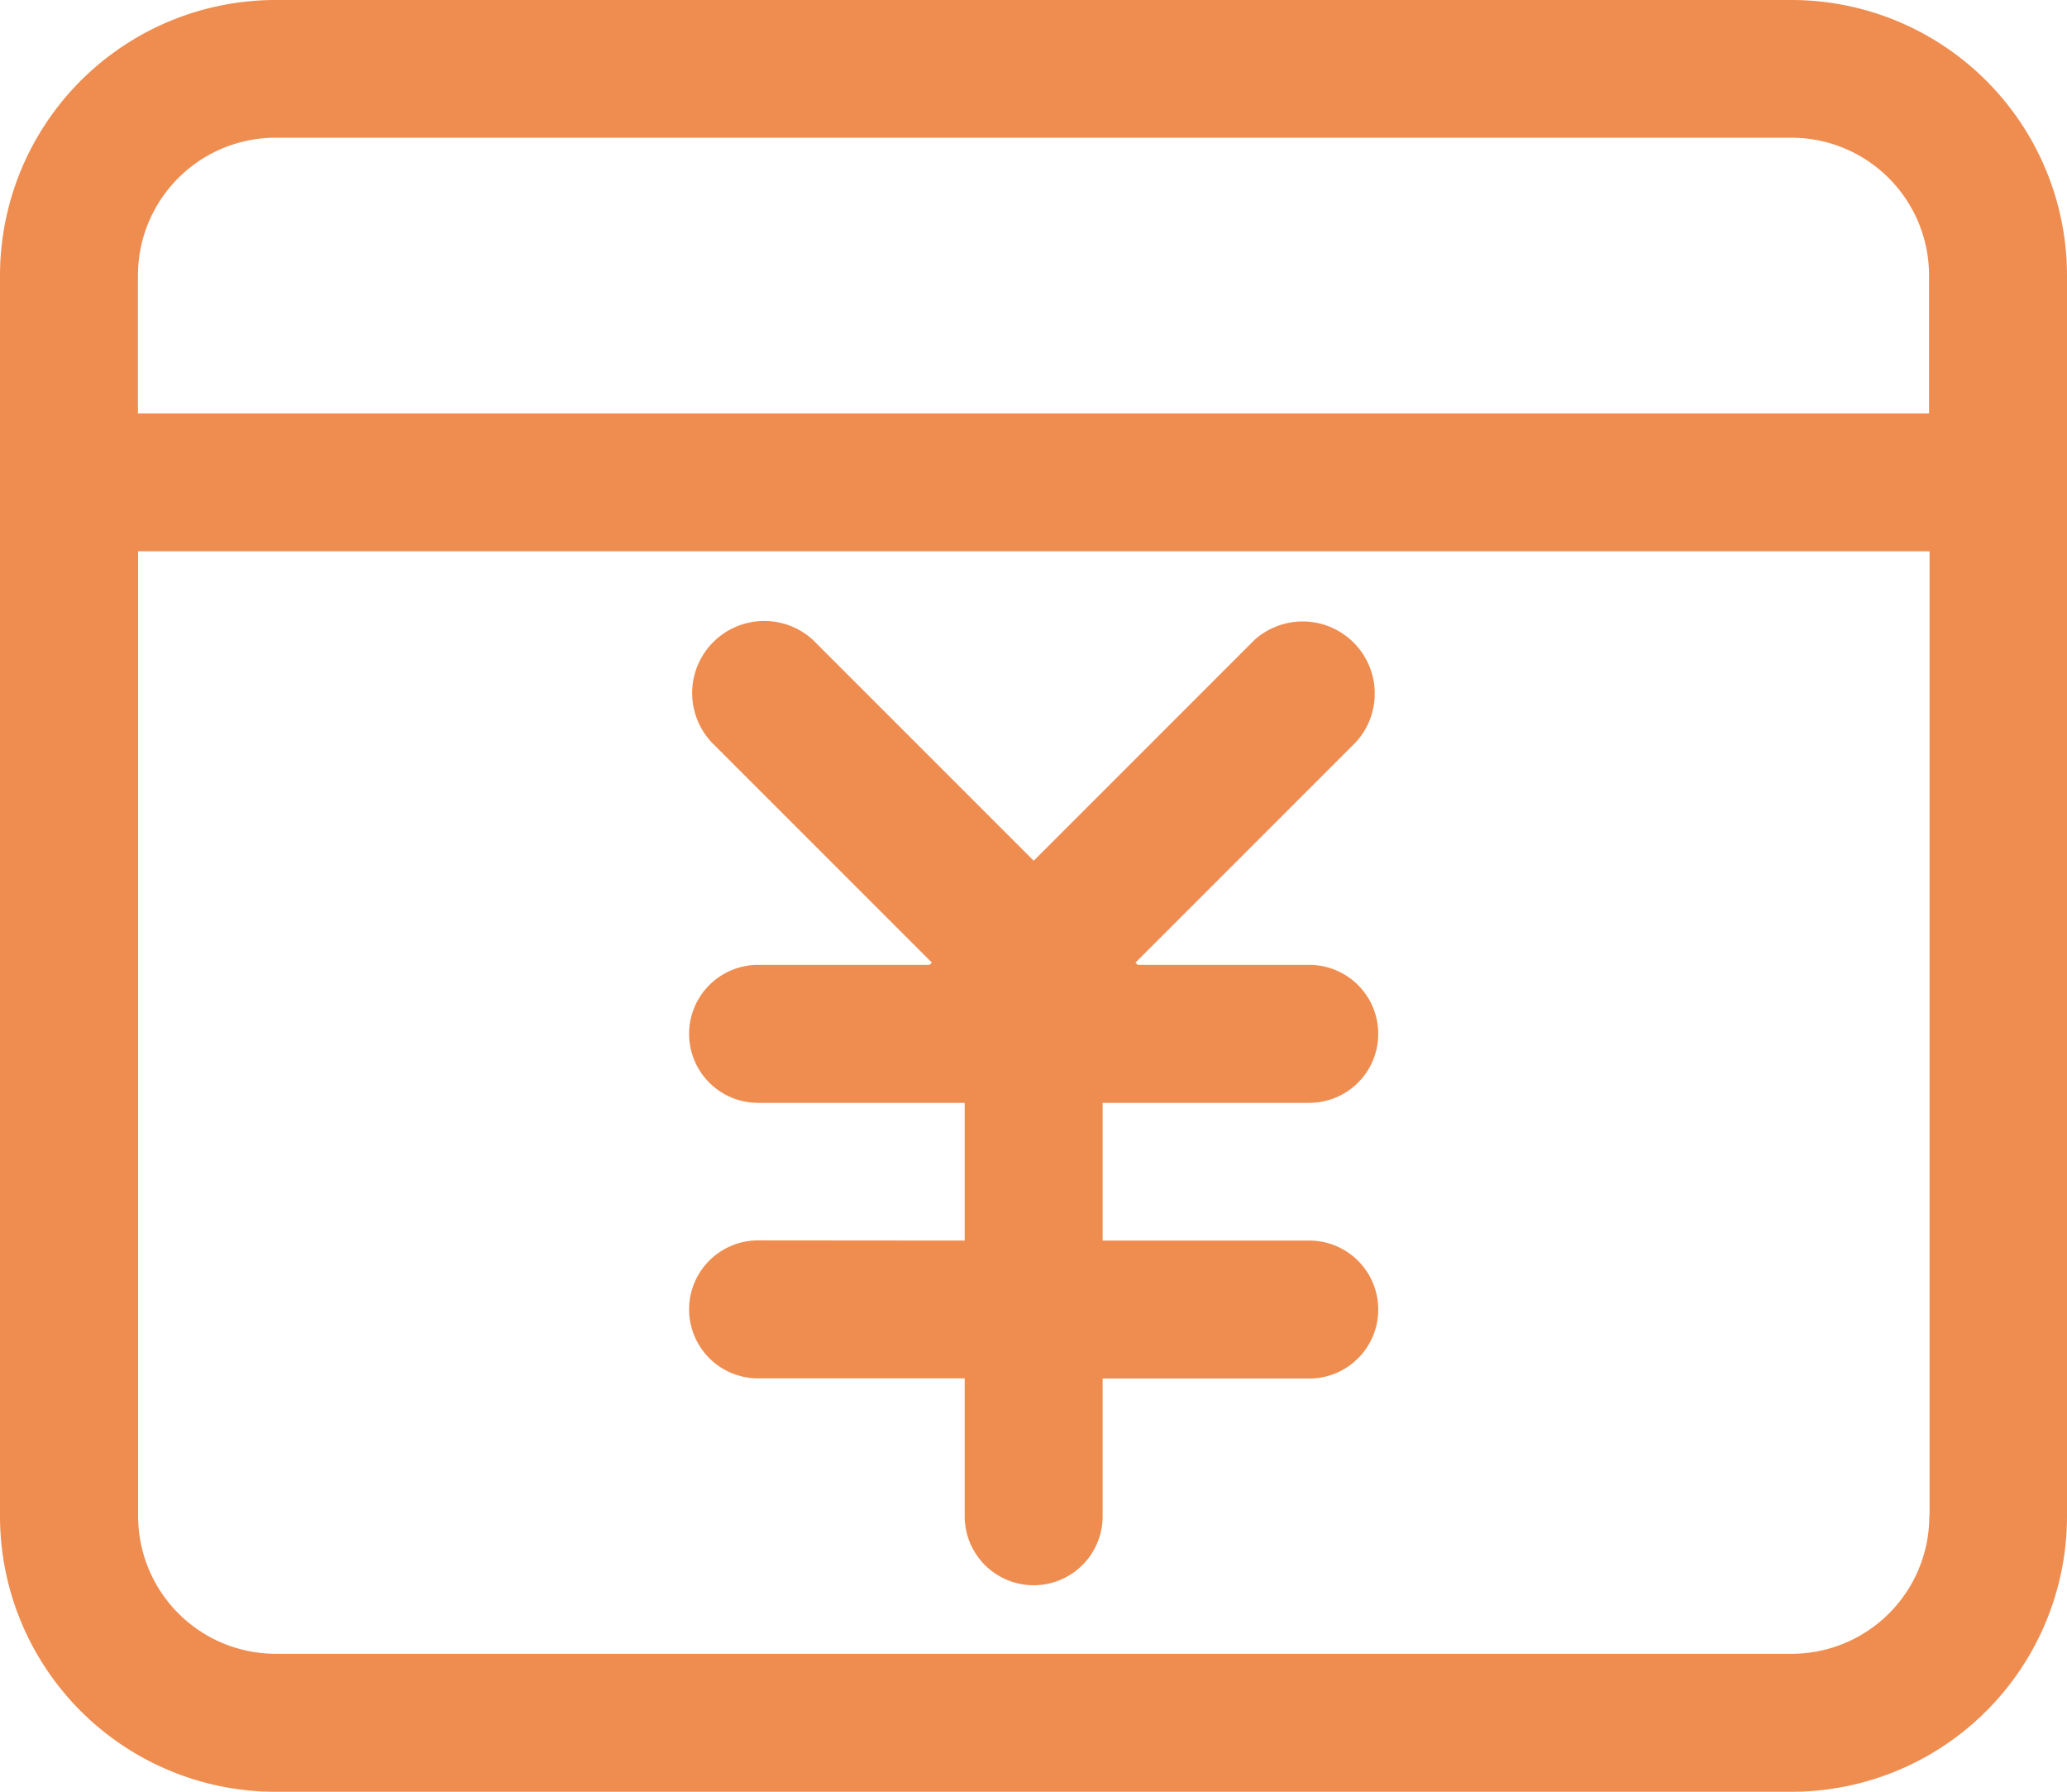
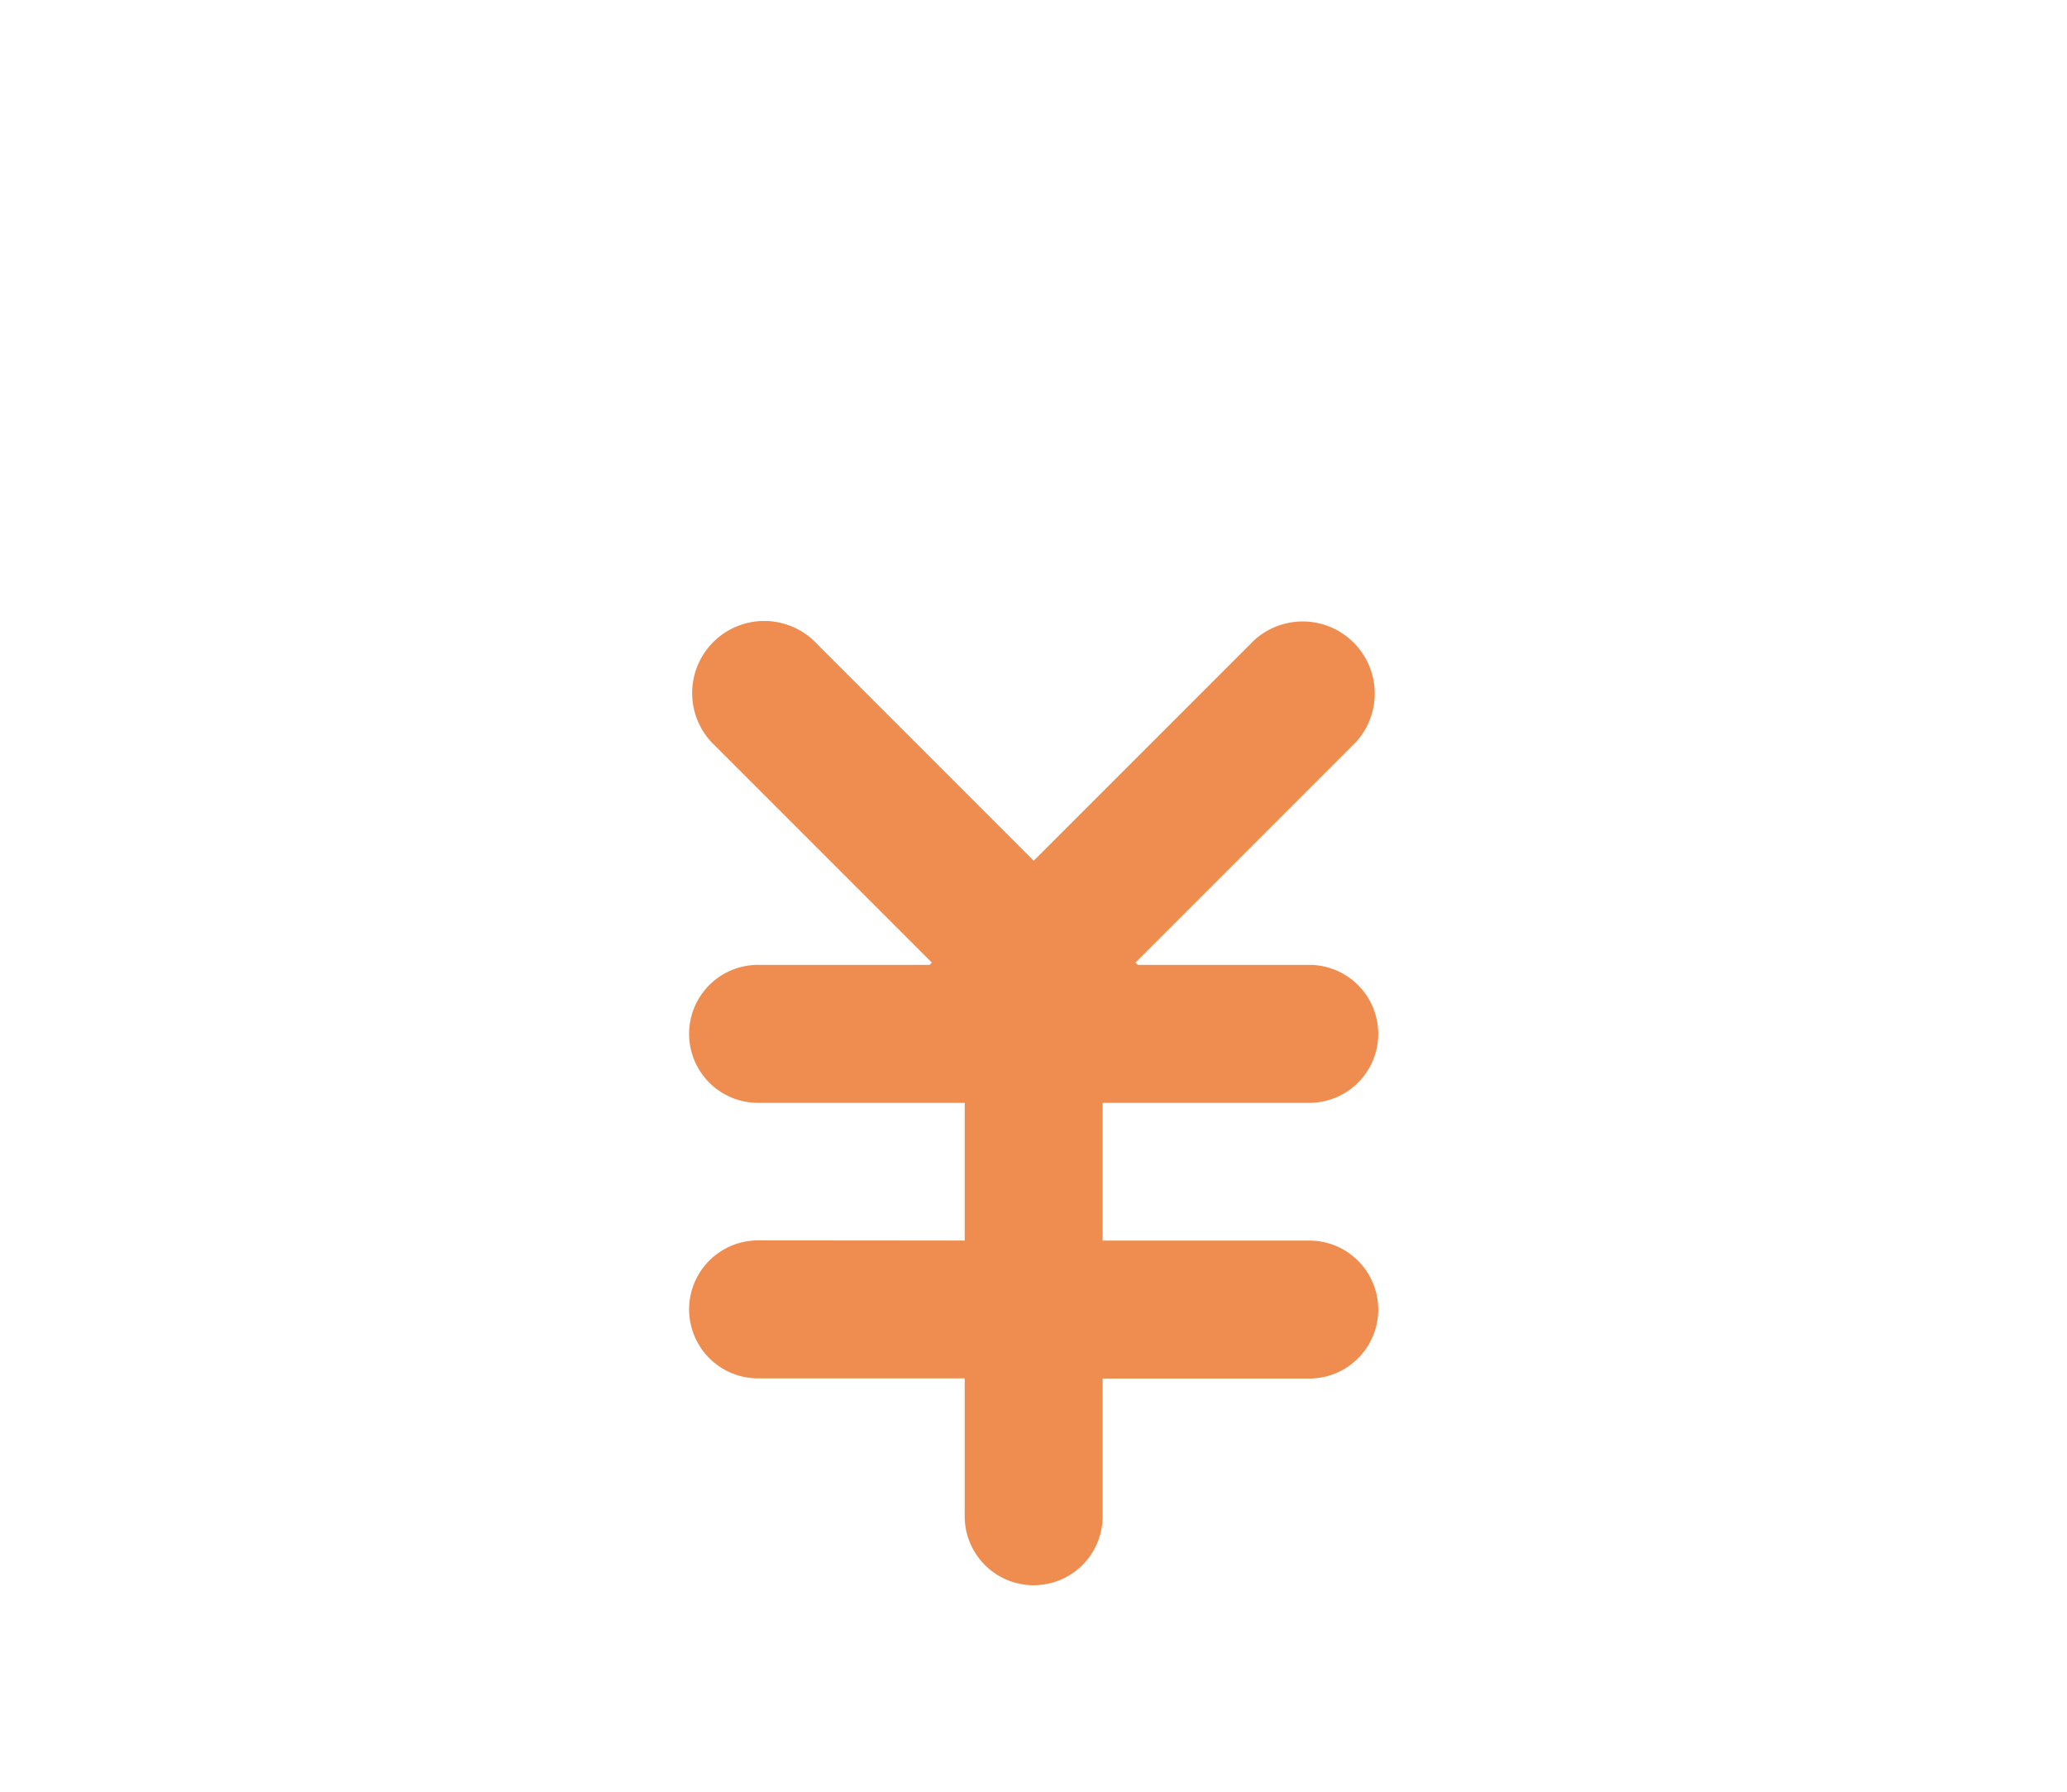
<svg xmlns="http://www.w3.org/2000/svg" width="23.599" height="20.452" viewBox="0 0 23.599 20.452">
  <g id="费用" transform="translate(-64.1 -125.1)">
-     <path id="路径_88" data-name="路径 88" d="M86.127,129.819H65.675v-1.575a1.572,1.572,0,0,1,1.572-1.572H84.552a1.572,1.572,0,0,1,1.572,1.572v1.575Zm0,12.587a1.572,1.572,0,0,1-1.572,1.572H67.249a1.572,1.572,0,0,1-1.572-1.572V131.393H86.13v11.012ZM84.552,125.1H67.247a3.146,3.146,0,0,0-3.147,3.147v14.159a3.146,3.146,0,0,0,3.147,3.147H84.552a3.146,3.146,0,0,0,3.147-3.147V128.247A3.146,3.146,0,0,0,84.552,125.1Z" transform="translate(0 0)" fill="#ef8d50" />
    <path id="路径_89" data-name="路径 89" d="M362.687,400.451a.787.787,0,0,0,0,1.575h2.359V403.6a.787.787,0,1,0,1.575,0v-1.572h2.359a.787.787,0,0,0,0-1.575h-2.359v-1.572h2.359a.787.787,0,1,0,0-1.575h-1.958l-.026-.026,2.518-2.518a.823.823,0,0,0-1.162-1.163l-2.518,2.518-2.518-2.518a.823.823,0,0,0-1.163,1.163l2.518,2.518-.026.026h-1.958a.787.787,0,1,0,0,1.575h2.359v1.572Z" transform="translate(-289.932 -261.192)" fill="#ef8d50" />
  </g>
</svg>